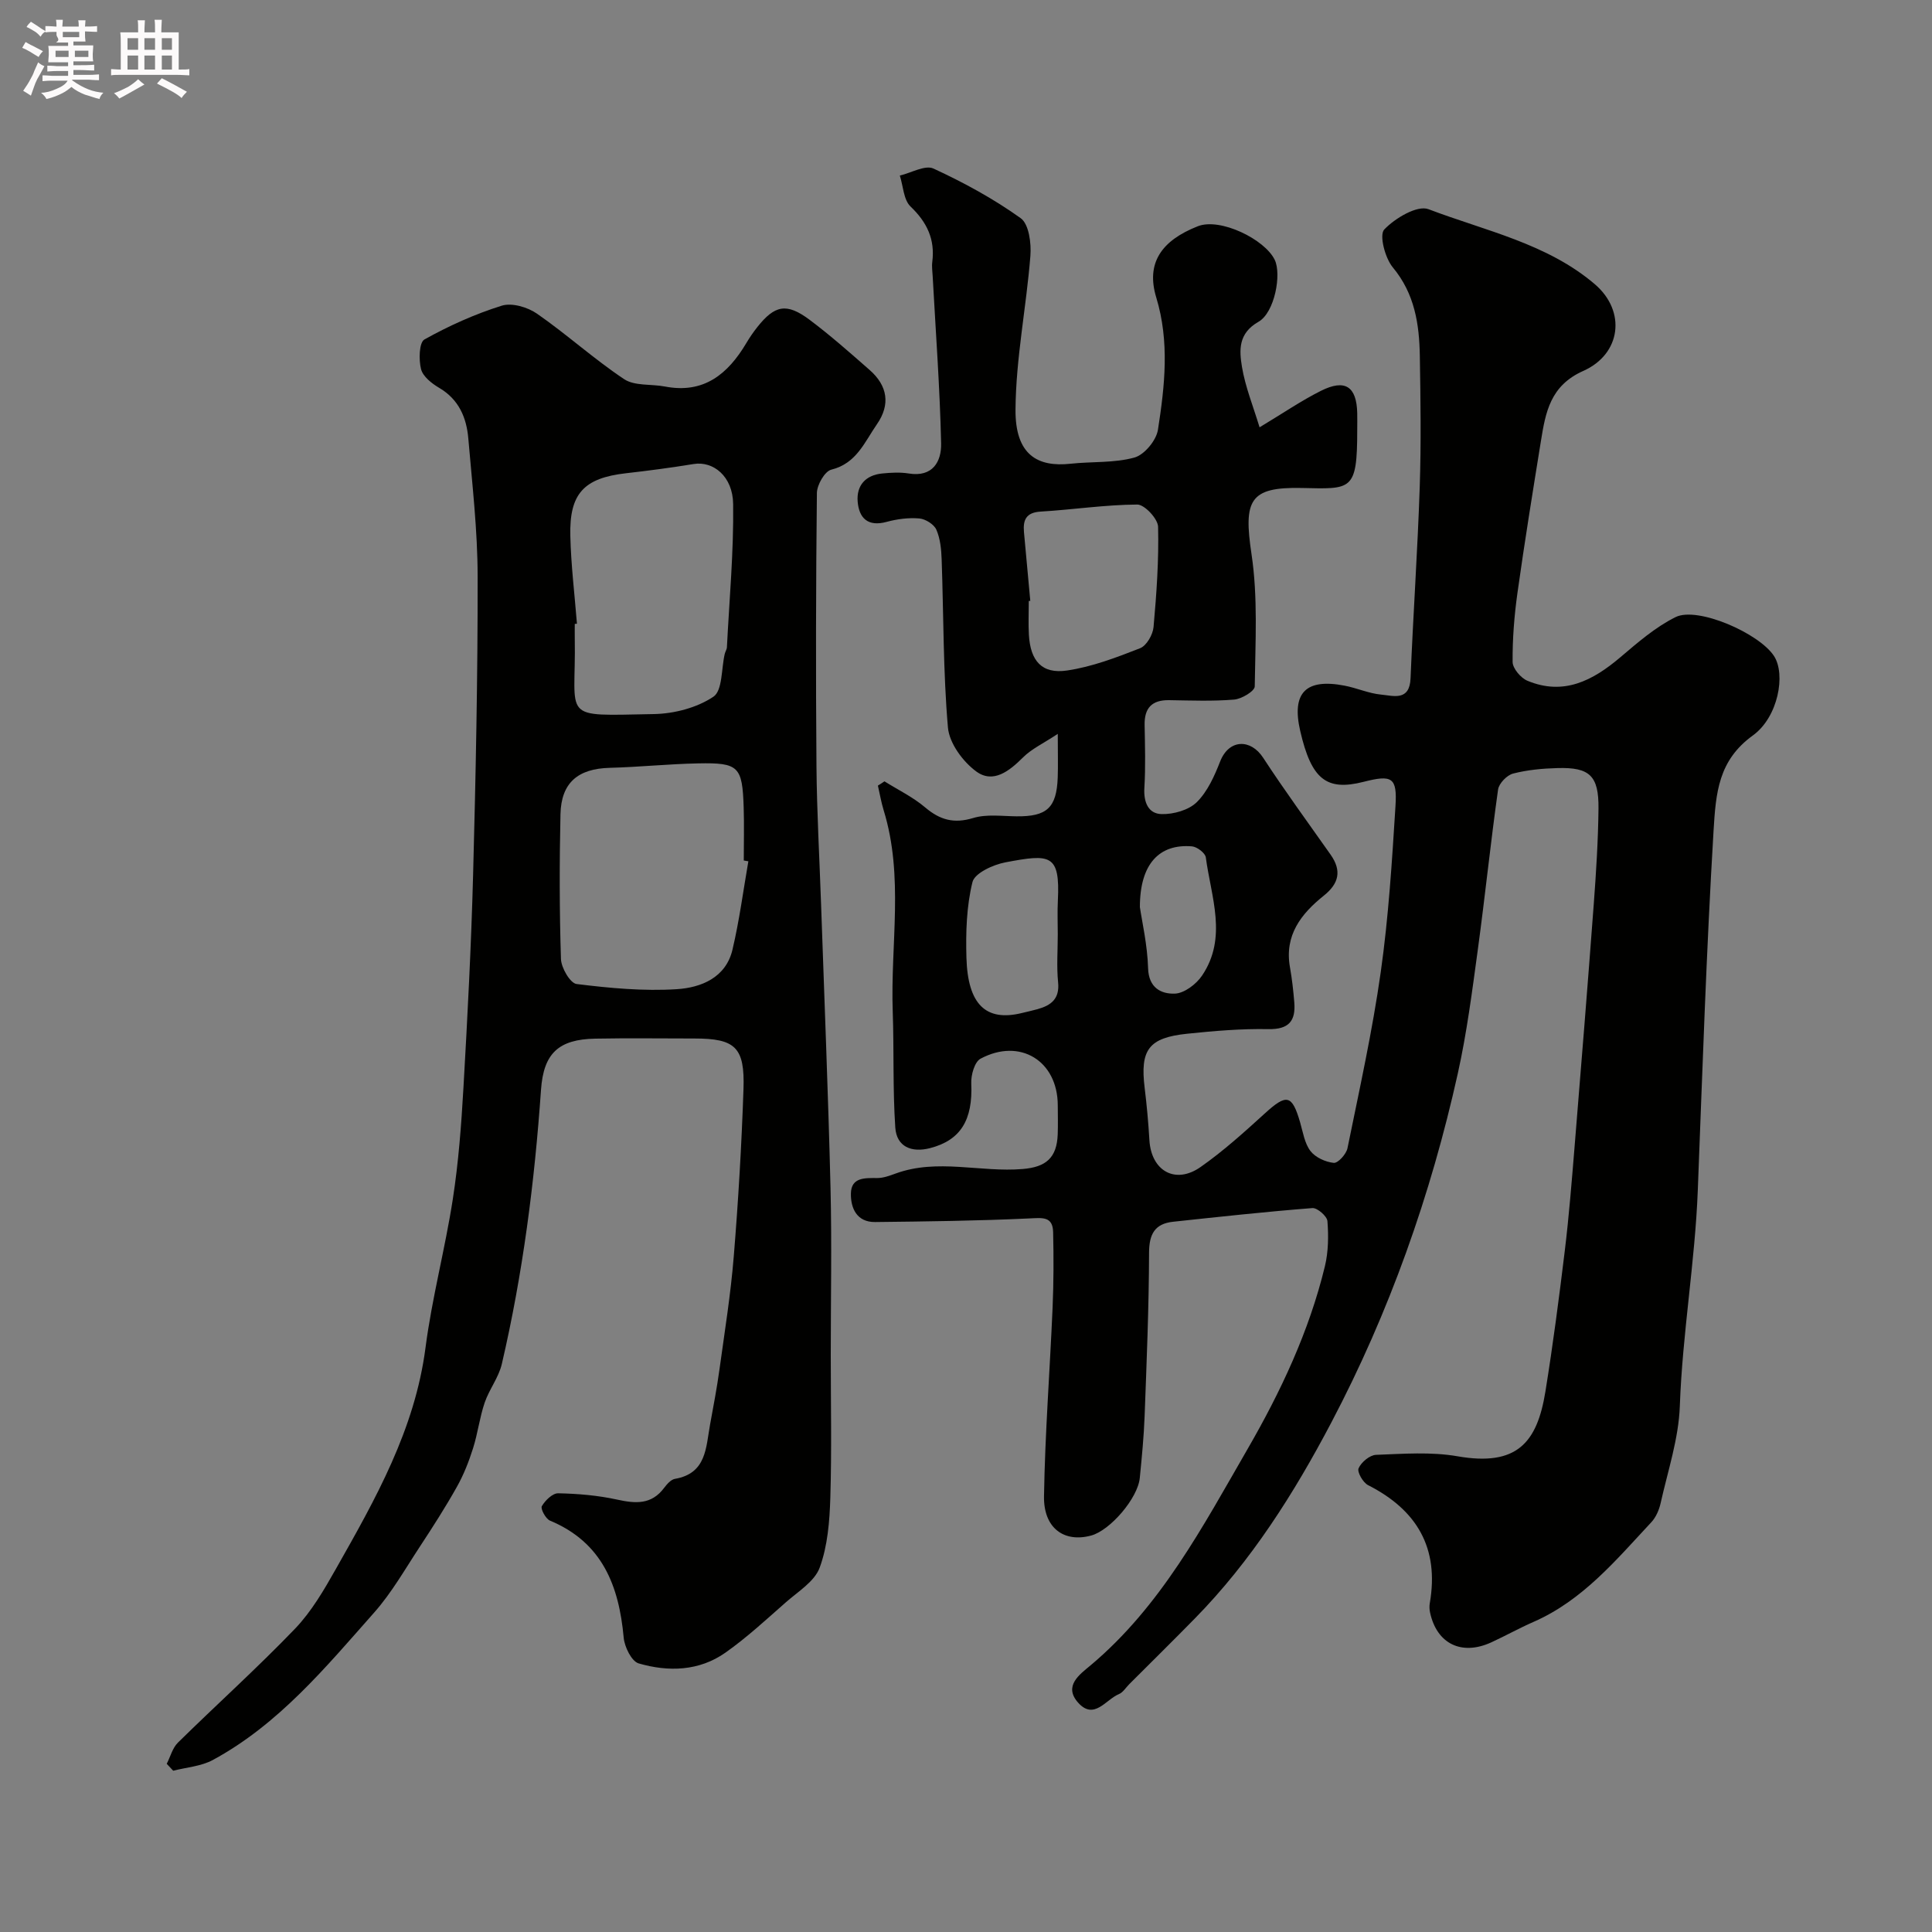
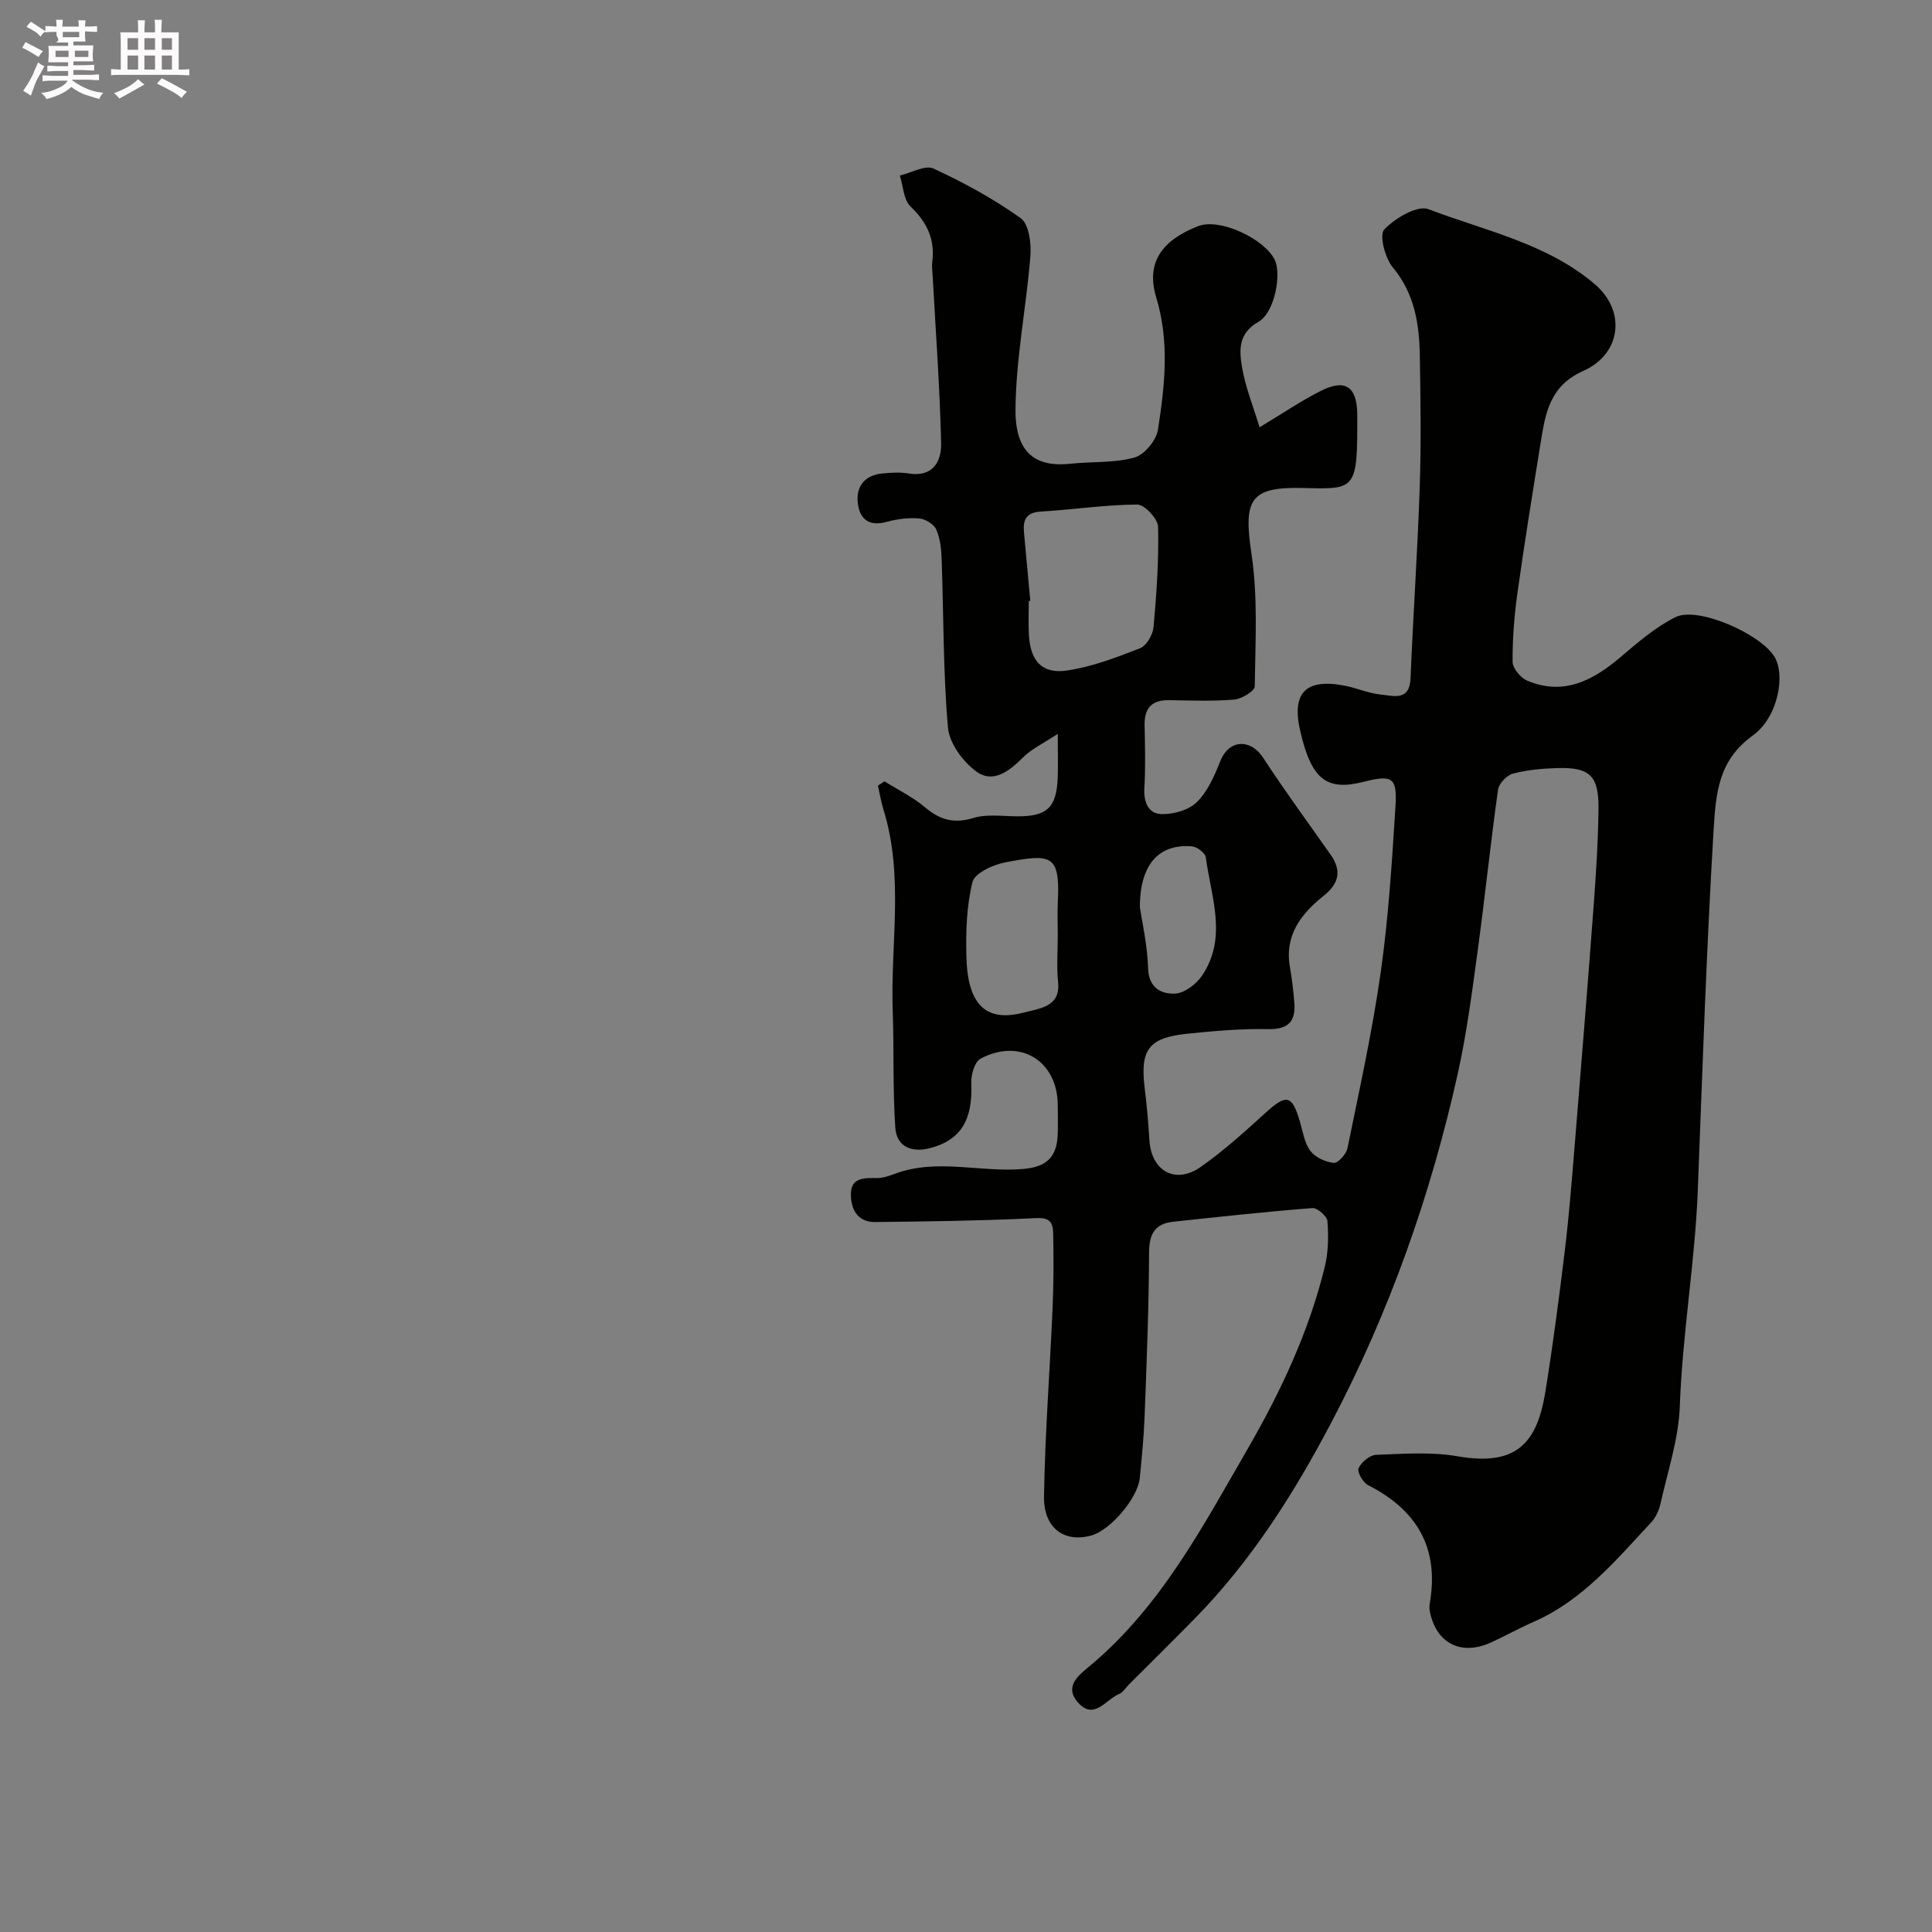
<svg xmlns="http://www.w3.org/2000/svg" enable-background="new 0 0 400 400" viewBox="0 0 400 400">
  <rect x="0" y="0" width="400" height="400" fill="#808080" stroke="none" />
  <path d="m6.8 9.5c.6.3 1.3.7 2.1 1.1-.4.4-.7.8-.9 1.2-.7-.4-1.3-.8-1.8-1.1s-1.1-.6-1.6-.8c.2-.4.5-.8.7-1.2.4.2.8.5 1.5.8zm.9 6.9c-.3.6-.5 1.1-.7 1.7s-.4 1.1-.6 1.7c-.6-.4-1.1-.7-1.6-1 .7-1 1.2-1.8 1.5-2.4.3-.5.6-1.1.8-1.7.3-.6.5-1.2.8-1.8.3.3.8.6 1.3.8-.7 1.3-1.2 2.2-1.5 2.7zm.1-11c.4.3 1 .7 1.7 1.1-.5.2-.8.6-1.1 1.1-.5-.6-1-1-1.4-1.2s-.9-.6-1.5-.8c.2-.4.5-.7.9-1.1.5.3.9.6 1.4.9zm10.5 13.1c1 .4 2 .6 3.1.7-.4.4-.7.8-.8 1.3-.9-.2-1.9-.6-3-.9-1-.4-2-.9-2.8-1.6-.5.4-1.1.9-1.9 1.3s-1.9.9-3.3 1.2c-.1-.3-.5-.8-1.1-1.3 1 0 2.1-.3 3.2-.8 1.2-.5 1.9-1 2.3-1.7h-3.2c-.4 0-1 0-2 .1v-1.2c1 0 1.7.1 2 .1h3.3v-1h-2.3c-.2 0-.9 0-2 .1v-1.2c1.2 0 1.9.1 2 .1h2.3v-.8h-4.1c0-.7.1-1.2.1-1.6 0-.5 0-1.1-.1-1.8h4.1v-.7h-2.5c1-.6.1-1.1.1-1.6v-.6h-.5c-.4 0-1 0-1.8.1v-1.3c1.2 0 1.9.1 2.1.1h.2c0-.3 0-.8-.1-1.4h1.4c0 .6-.1 1-.1 1.4h3.4c0-.4 0-.8-.1-1.3h1.5c0 .4-.1.9-.1 1.3.7 0 1.5 0 2.5-.1v1.2c-1 0-1.8-.1-2.5-.1v.6c0 .3 0 .8.1 1.5h-2.5v.8h4.1c0 .7-.1 1.3-.1 1.8s0 1 .1 1.5h-4.1v.8h1.4c.8 0 1.8 0 2.9-.1v1.2c-1 0-1.9-.1-2.8-.1h-1.5v1h3.2c.3 0 1 0 2.1-.1v1.2c-1.1 0-1.8-.1-2.1-.1h-3.4l-.1.1c1.4 1 2.4 1.5 3.4 1.9zm-4.1-6.7v-1.3h-2.7v1.3zm2.2-4.1v-1.1h-3.4v1.1zm1.9 4.1v-1.3h-2.8v1.3z" fill="#fcfafa" />
  <path d="m37 6.7v2.3 5.4c1 0 1.8 0 2.2-.1v1.3c-.6 0-1.5-.1-2.5-.1h-11.9c-.7 0-1.3 0-1.8.1v-1.3c.5 0 1.1.1 2 .1v-5.2c0-1 0-1.8-.1-2.5h3.7c0-1.3 0-2.1-.1-2.5h1.5c0 .4-.1 1.3-.1 2.5h2.2c0-1.2 0-2.1-.1-2.6h1.5c0 .4-.1 1.3-.1 2.6zm-12.3 13.7c-.3-.4-.7-.8-1.1-1.1 1.1-.4 2.1-.9 2.9-1.3.8-.5 1.5-1 2.1-1.6.4.4.9.8 1.3 1.1-2.5 1.4-4.2 2.4-5.2 2.9zm3.9-10.1v-2.4h-2.2v2.4zm0 4.1v-2.9h-2.2v2.9zm3.5-4.1v-2.4h-2.2v2.4zm0 4.1v-2.9h-2.2v2.9zm.4 2.9 1-1.1c.6.3 1.4.7 2.5 1.3s2 1.1 2.7 1.5c-.4.4-.8.8-1.1 1.3-.8-.8-2.5-1.7-5.1-3zm3.1-7v-2.4h-2.1v2.4zm0 4.1v-2.9h-2.1v2.9z" fill="#fcfafa" />
  <g fill="#010100">
    <path d="m183.12 161.77c2.83 1.77 5.91 3.26 8.43 5.4 3.07 2.6 5.95 3.4 9.94 2.19 2.77-.84 5.96-.38 8.96-.35 6.29.07 8.31-1.75 8.54-8.04.09-2.48.01-4.98.01-9.03-3 1.99-5.43 3.11-7.2 4.88-2.85 2.84-6.18 5.47-9.68 2.9-2.77-2.03-5.58-5.85-5.86-9.1-1-11.54-.89-23.17-1.3-34.76-.07-2.09-.28-4.33-1.1-6.2-.49-1.11-2.25-2.21-3.53-2.32-2.23-.19-4.6.12-6.77.71-3.89 1.06-5.71-.8-5.99-4.2-.27-3.33 1.63-5.48 5.07-5.82 1.82-.18 3.7-.29 5.49 0 5.02.82 6.8-2.52 6.72-6.22-.26-11.54-1.12-23.07-1.75-34.61-.05-1-.21-2.01-.08-2.99.59-4.66-1.09-8.19-4.5-11.45-1.45-1.39-1.52-4.23-2.22-6.41 2.35-.55 5.24-2.25 6.97-1.45 6.28 2.9 12.44 6.25 18.05 10.27 1.71 1.22 2.22 5.2 2.01 7.82-.84 10.61-3 21.18-3.08 31.78-.08 9.46 4.62 11.98 11.41 11.24 4.41-.48 9.01-.12 13.21-1.28 2.06-.57 4.53-3.55 4.87-5.75 1.42-9.09 2.43-18.23-.35-27.39-2.17-7.14 1.08-11.79 8.61-14.75 4.64-1.82 13.87 2.71 15.92 6.96 1.44 2.98-.01 10.91-3.36 12.82-4.24 2.41-3.98 5.91-3.43 9.31.69 4.17 2.33 8.18 3.65 12.54 4.89-2.94 8.66-5.53 12.72-7.56 5-2.5 7.37-.89 7.5 4.61.03 1.17 0 2.33 0 3.5 0 12.75-1.17 12.22-11.57 12.01-10.73-.22-11.99 2.54-10.32 13.68 1.35 8.98.79 18.27.67 27.41-.01.97-2.71 2.59-4.25 2.72-4.47.37-8.99.19-13.49.12-3.57-.05-5.13 1.64-5.06 5.16.08 4.33.21 8.68-.05 12.99-.18 2.95.79 5.37 3.57 5.44 2.46.06 5.61-.82 7.28-2.47 2.23-2.2 3.66-5.42 4.84-8.43 1.84-4.68 6.34-4.7 8.9-.77 4.45 6.82 9.28 13.4 13.97 20.07 2.34 3.33 1.73 5.98-1.43 8.5-4.68 3.75-8.16 8.19-6.99 14.8.43 2.41.7 4.85.9 7.29.31 3.83-1.12 5.61-5.37 5.53-5.59-.11-11.21.37-16.79.95-8.01.83-9.79 3.32-8.82 11.22.44 3.59.77 7.19.98 10.8.38 6.39 5.37 9.25 10.61 5.57 4.69-3.29 8.99-7.17 13.24-11.04 4.56-4.17 5.68-3.98 7.36 1.82.59 2.03.92 4.33 2.14 5.92 1.02 1.33 3.12 2.28 4.83 2.45.87.08 2.58-1.81 2.83-3.03 2.47-12.13 5.16-24.24 6.89-36.48 1.61-11.38 2.33-22.9 3.05-34.39.37-5.94-.72-6.49-6.61-4.99-7.7 1.96-10.8-.53-13.11-10.52-1.83-7.9 1.12-10.95 9.19-9.39 2.55.49 5.01 1.61 7.56 1.85s5.9 1.41 6.09-3.39c.54-13.21 1.46-26.4 1.9-39.61.3-9.02.17-18.07.02-27.1-.11-6.6-1.05-12.89-5.6-18.36-1.61-1.94-2.84-6.7-1.77-7.83 2.22-2.34 6.84-5.09 9.16-4.21 11.76 4.48 24.57 7.1 34.44 15.53 6.55 5.6 5.45 14.47-2.4 17.96-6.83 3.04-7.8 8.56-8.76 14.52-1.69 10.47-3.39 20.95-4.86 31.45-.66 4.72-1.04 9.52-1 14.28.01 1.34 1.69 3.32 3.06 3.89 7.5 3.13 13.53-.02 19.21-4.83 3.61-3.06 7.29-6.28 11.48-8.35 4.53-2.24 17.32 3.34 20.38 8.08 2.45 3.79.86 12.63-4.38 16.42-7.16 5.18-7.67 11.83-8.15 19.79-1.48 24.79-2.3 49.59-3.26 74.39-.57 14.82-3.19 29.69-3.72 44.68-.24 6.74-2.49 13.43-3.98 20.11-.31 1.39-.97 2.91-1.92 3.93-7.31 7.83-14.2 16.17-24.38 20.63-2.97 1.3-5.81 2.89-8.75 4.24-6.15 2.82-11.28.31-12.68-6.16-.14-.64-.17-1.35-.05-1.99 1.96-11.4-2.67-19.26-12.79-24.4-1.05-.53-2.3-2.73-1.96-3.49.56-1.26 2.31-2.73 3.61-2.78 5.63-.21 11.4-.66 16.89.3 12.25 2.13 16.46-2.77 18.18-13.4 1.56-9.67 2.83-19.4 4.01-29.13.87-7.17 1.44-14.37 2.03-21.57 1.37-16.73 2.72-33.47 3.97-50.21.49-6.59.91-13.2.98-19.8.07-6.79-1.82-8.56-8.44-8.38-3.1.08-6.26.37-9.25 1.14-1.27.33-2.92 2.04-3.1 3.3-1.55 11.02-2.69 22.1-4.19 33.13-1.17 8.58-2.27 17.2-4.14 25.63-5.6 25.22-14.18 49.48-26.21 72.33-7.69 14.61-16.55 28.63-28.25 40.55-4.48 4.57-9.04 9.06-13.57 13.59-.71.71-1.29 1.71-2.15 2.06-2.71 1.12-5.14 5.48-8.45 1.75-3.05-3.44.32-5.81 2.57-7.69 14.58-12.23 23.27-28.78 32.52-44.79 6.87-11.89 12.76-24.39 16.02-37.87.72-2.99.76-6.24.52-9.33-.08-1.02-2.1-2.78-3.11-2.7-9.63.75-19.23 1.8-28.84 2.83-3.81.41-4.97 2.57-4.98 6.45-.03 11.27-.5 22.54-.92 33.8-.16 4.27-.58 8.54-1 12.8-.41 4.19-6.13 10.86-10.08 11.92-5.58 1.51-9.86-1.52-9.75-8.14.21-13.04 1.22-26.07 1.78-39.11.22-5.18.23-10.37.11-15.55-.07-3.32-2.2-2.98-4.88-2.86-10.65.5-21.32.63-31.98.75-3.8.04-5.07-2.89-5.01-5.92.07-3.39 2.93-3.19 5.48-3.19 1.26 0 2.55-.49 3.77-.93 8.67-3.17 17.56-.2 26.33-.94 4.8-.4 7.07-2.3 7.24-7.21.07-2 .02-4 .01-6-.03-9.17-7.81-14-15.99-9.63-1.24.66-2 3.4-1.92 5.13.34 7.52-2.17 11.75-8.54 13.39-3.81.98-6.92-.27-7.19-4.26-.54-7.99-.25-16.03-.53-24.05-.49-13.89 2.35-27.93-1.88-41.65-.51-1.66-.8-3.4-1.19-5.1.45-.27.9-.57 1.36-.88zm30.19-37.37c-.1.01-.2.02-.31.03 0 2.33-.11 4.67.02 6.99.31 5.42 2.69 8.17 7.9 7.4 5.17-.76 10.22-2.69 15.12-4.61 1.34-.52 2.65-2.81 2.79-4.39.62-6.9 1.11-13.85.94-20.76-.04-1.65-2.81-4.61-4.31-4.6-6.67.04-13.33 1.06-20.01 1.46-3.01.18-3.67 1.73-3.45 4.23.43 4.75.87 9.5 1.31 14.25zm5.69 69.03c0-2.33-.1-4.66.02-6.98.48-9.7-1.58-9.66-10.87-7.91-2.53.48-6.35 2.23-6.81 4.08-1.24 5.03-1.4 10.44-1.25 15.67.28 9.72 4.05 13.24 11.42 11.46 1.1-.27 2.21-.51 3.29-.81 2.8-.78 4.61-2.12 4.27-5.55-.33-3.29-.07-6.64-.07-9.96zm17-5.63c.44 3.02 1.56 7.83 1.7 12.67.12 4.1 2.76 5.35 5.54 5.25 1.95-.07 4.43-1.95 5.63-3.73 5.32-7.87 1.87-16.28.78-24.48-.12-.9-1.81-2.19-2.86-2.28-6.74-.56-10.79 3.59-10.79 12.57z" />
-     <path d="m34.52 365.18c.76-1.48 1.19-3.28 2.32-4.39 8.04-7.91 16.44-15.46 24.25-23.59 3.42-3.57 6.01-8.05 8.47-12.4 8.18-14.44 16.34-28.83 18.54-45.8 1.34-10.31 4.06-20.44 5.65-30.73 1.18-7.62 1.76-15.35 2.2-23.05.84-14.68 1.61-29.38 2-44.08.55-20.59.97-41.19.94-61.78-.01-9.53-1.12-19.06-1.93-28.57-.37-4.33-1.96-8.1-6.05-10.5-1.53-.9-3.35-2.34-3.74-3.87-.49-1.95-.4-5.53.71-6.14 5.07-2.83 10.46-5.26 16-6.99 2.1-.66 5.36.3 7.31 1.66 6.17 4.28 11.78 9.39 18.03 13.55 2.18 1.45 5.6.98 8.42 1.52 8.11 1.57 13.09-2.6 16.91-9.04.66-1.12 1.41-2.2 2.22-3.23 3.63-4.59 6.08-5.1 10.82-1.56 4.33 3.24 8.4 6.85 12.47 10.42 3.69 3.24 4.34 7.13 1.5 11.22-2.55 3.67-4.22 8.12-9.45 9.41-1.35.33-2.96 3.14-2.98 4.83-.21 18.82-.24 37.65-.09 56.48.08 9.6.63 19.2.96 28.8.67 19.53 1.47 39.06 1.95 58.59.28 11.53.05 23.06.05 34.6 0 9.85.21 19.71-.09 29.56-.15 4.86-.55 9.96-2.2 14.45-1.05 2.88-4.48 4.96-7.02 7.2-4.07 3.58-8.07 7.29-12.48 10.4-5.45 3.85-11.82 4.03-17.98 2.24-1.47-.43-2.92-3.4-3.1-5.32-.98-10.75-4.42-19.72-15.26-24.24-.89-.37-2-2.46-1.69-2.99.69-1.19 2.22-2.69 3.38-2.67 4.07.08 8.21.43 12.18 1.3 3.83.84 7.13 1.1 9.76-2.42.58-.77 1.41-1.73 2.25-1.87 6.52-1.13 6.39-6.46 7.25-11.17.7-3.85 1.44-7.69 1.97-11.57 1.07-7.77 2.32-15.53 2.95-23.34.94-11.51 1.62-23.05 2.01-34.59.3-8.72-1.71-10.5-10.19-10.5-6.83 0-13.66-.1-20.49.03-7.62.14-10.71 3.05-11.24 10.58-1.33 19.12-3.76 38.09-8.11 56.77-.65 2.8-2.62 5.27-3.56 8.03-1.04 3.06-1.42 6.34-2.4 9.43-.87 2.75-1.94 5.49-3.35 7.99-2.37 4.23-5 8.32-7.66 12.37-3.05 4.63-5.82 9.54-9.47 13.66-10.04 11.34-19.77 23.14-33.4 30.52-2.42 1.31-5.45 1.51-8.2 2.22-.44-.49-.89-.96-1.34-1.43zm120.42-186.86c-.32-.05-.63-.11-.95-.16 0-3.66.1-7.33-.02-10.99-.27-8.48-1.01-9.29-9.42-9.12-6.1.12-12.19.76-18.3.92-6.57.17-10.06 3.06-10.21 9.6-.22 9.99-.22 19.99.1 29.98.06 1.84 1.92 5.02 3.24 5.18 6.87.85 13.87 1.51 20.75 1.07 4.99-.32 10.17-2.36 11.53-8.22 1.42-6.02 2.22-12.17 3.28-18.26zm-35.49-49.18c-.15.01-.3.02-.45.03 0 1-.02 1.99 0 2.99.31 17.04-3.35 16.03 16.41 15.68 4.19-.08 8.89-1.31 12.29-3.59 1.91-1.28 1.63-5.81 2.35-8.87.11-.47.43-.92.45-1.39.5-9.88 1.42-19.76 1.29-29.63-.07-5.77-4.14-8.95-8.18-8.29-4.65.76-9.32 1.38-14 1.91-8.77.99-11.74 4.26-11.53 12.95.14 6.08.89 12.14 1.37 18.21z" />
  </g>
</svg>